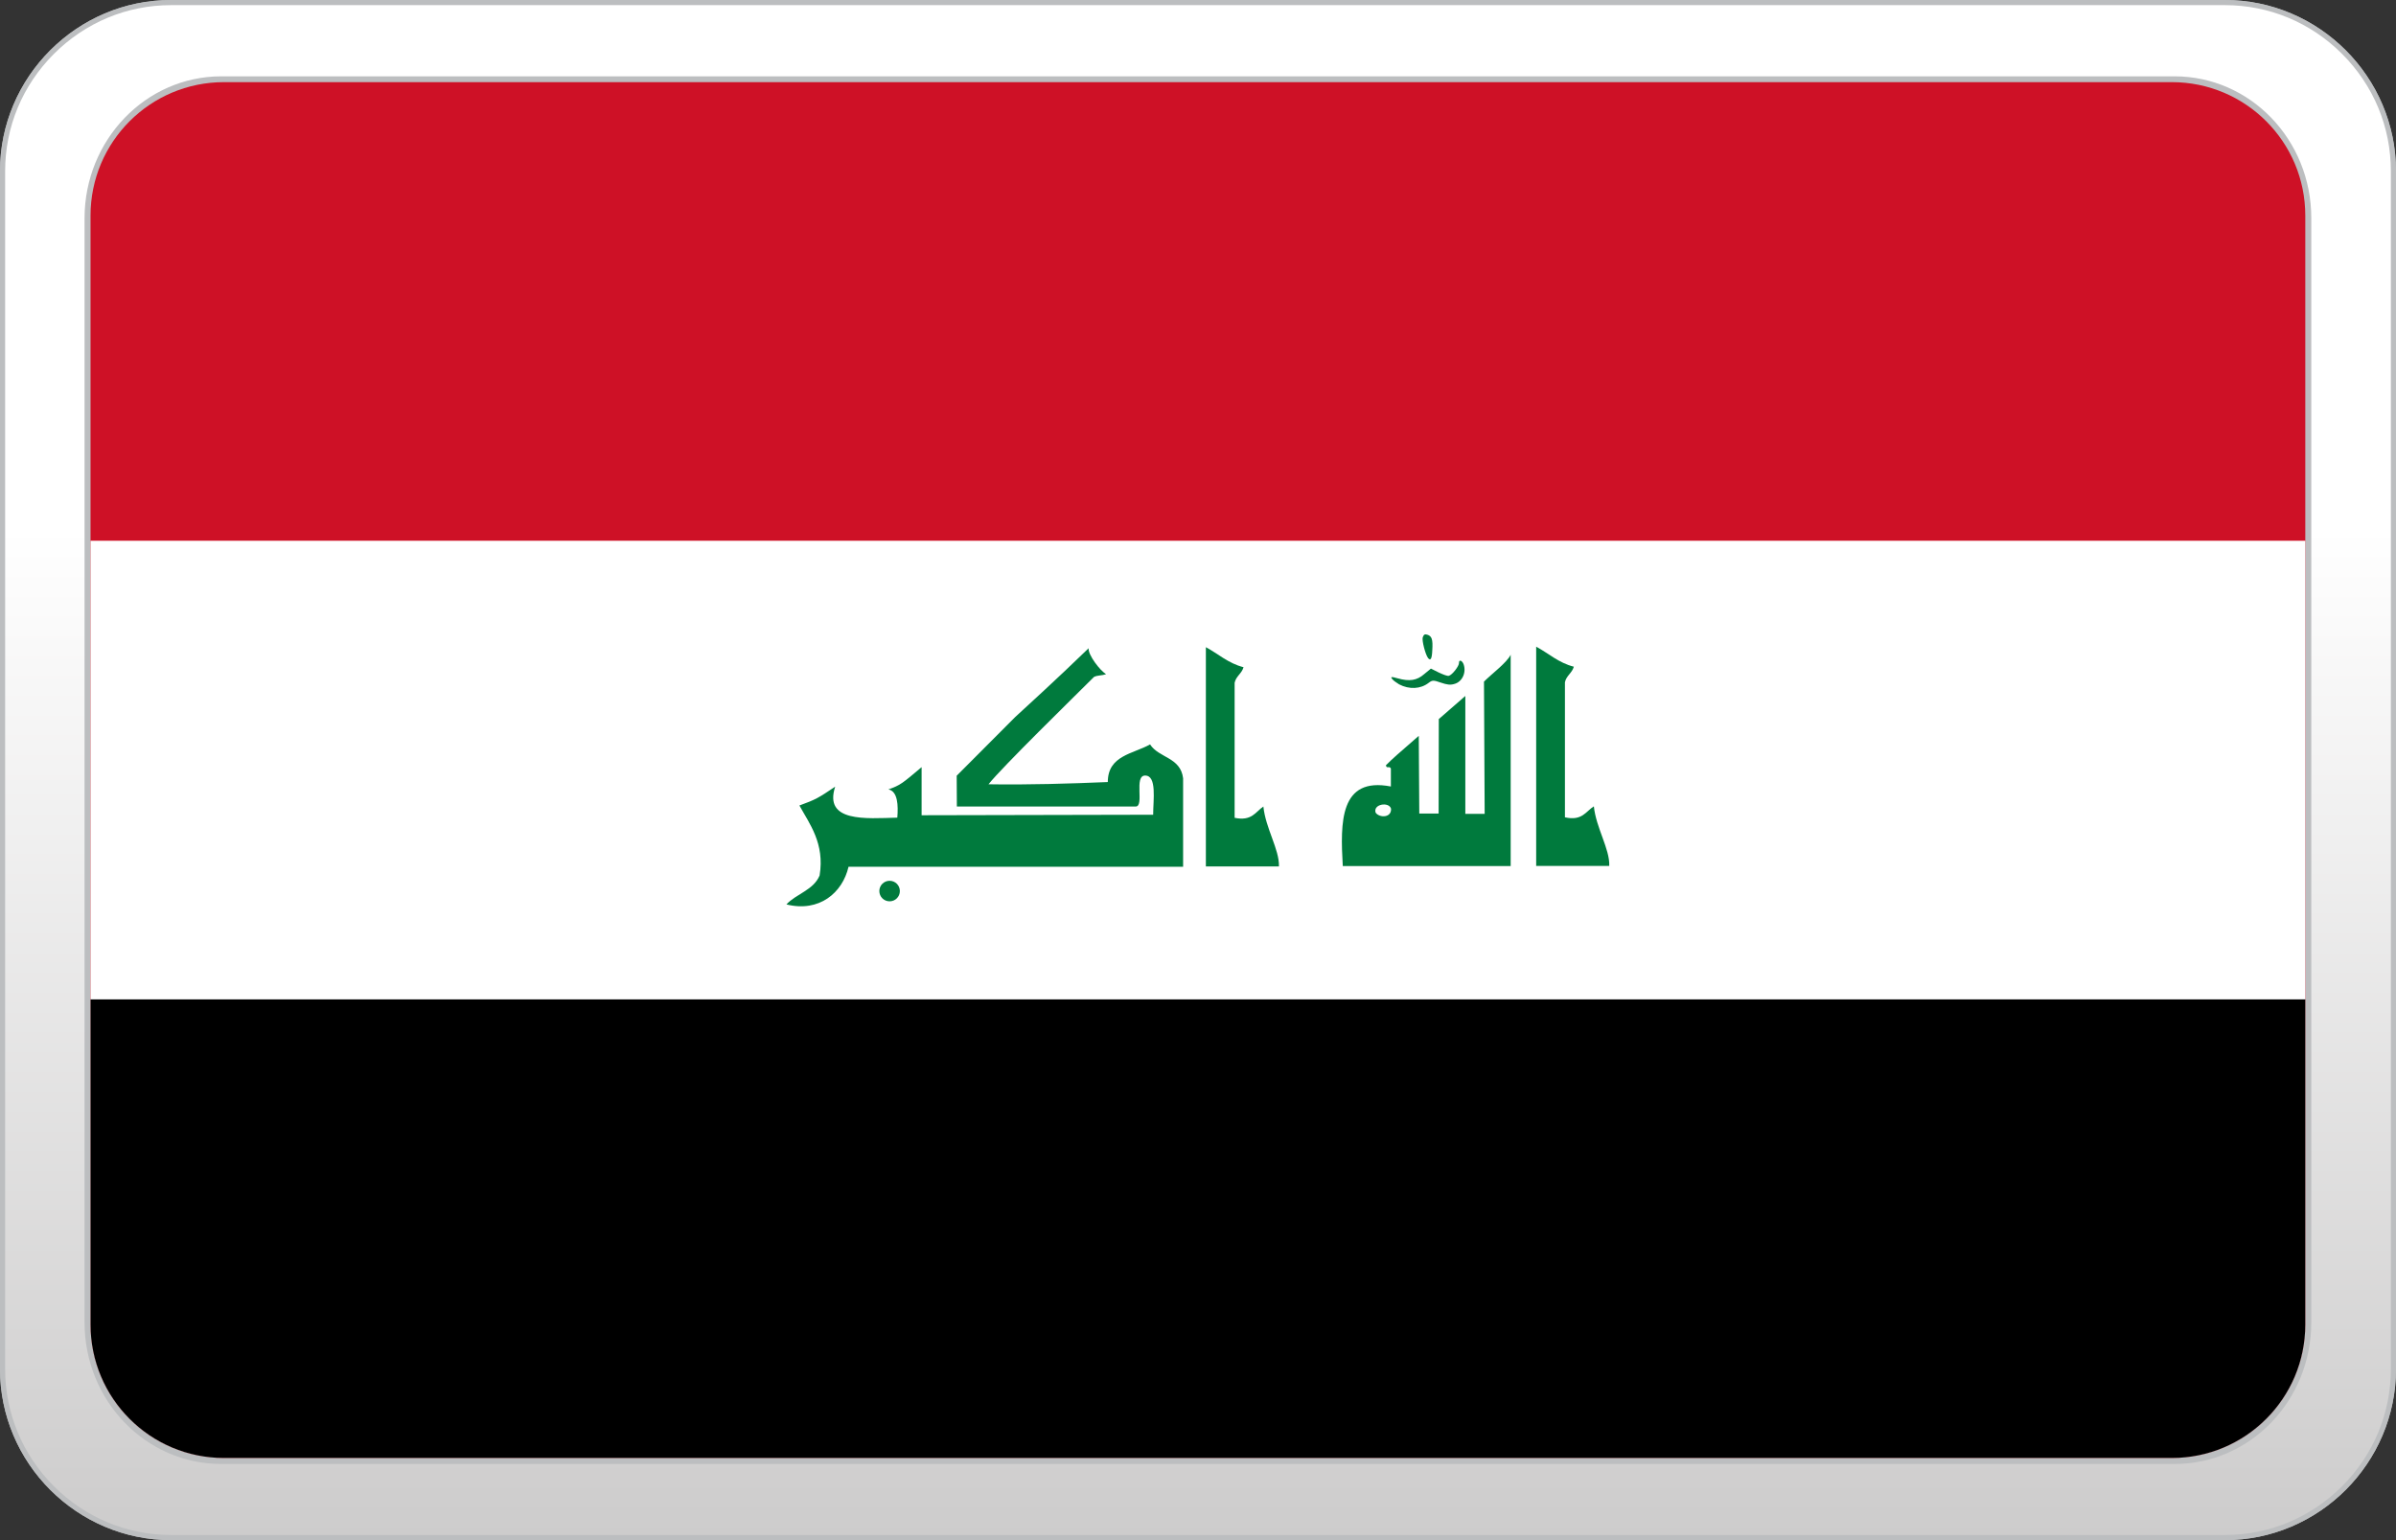
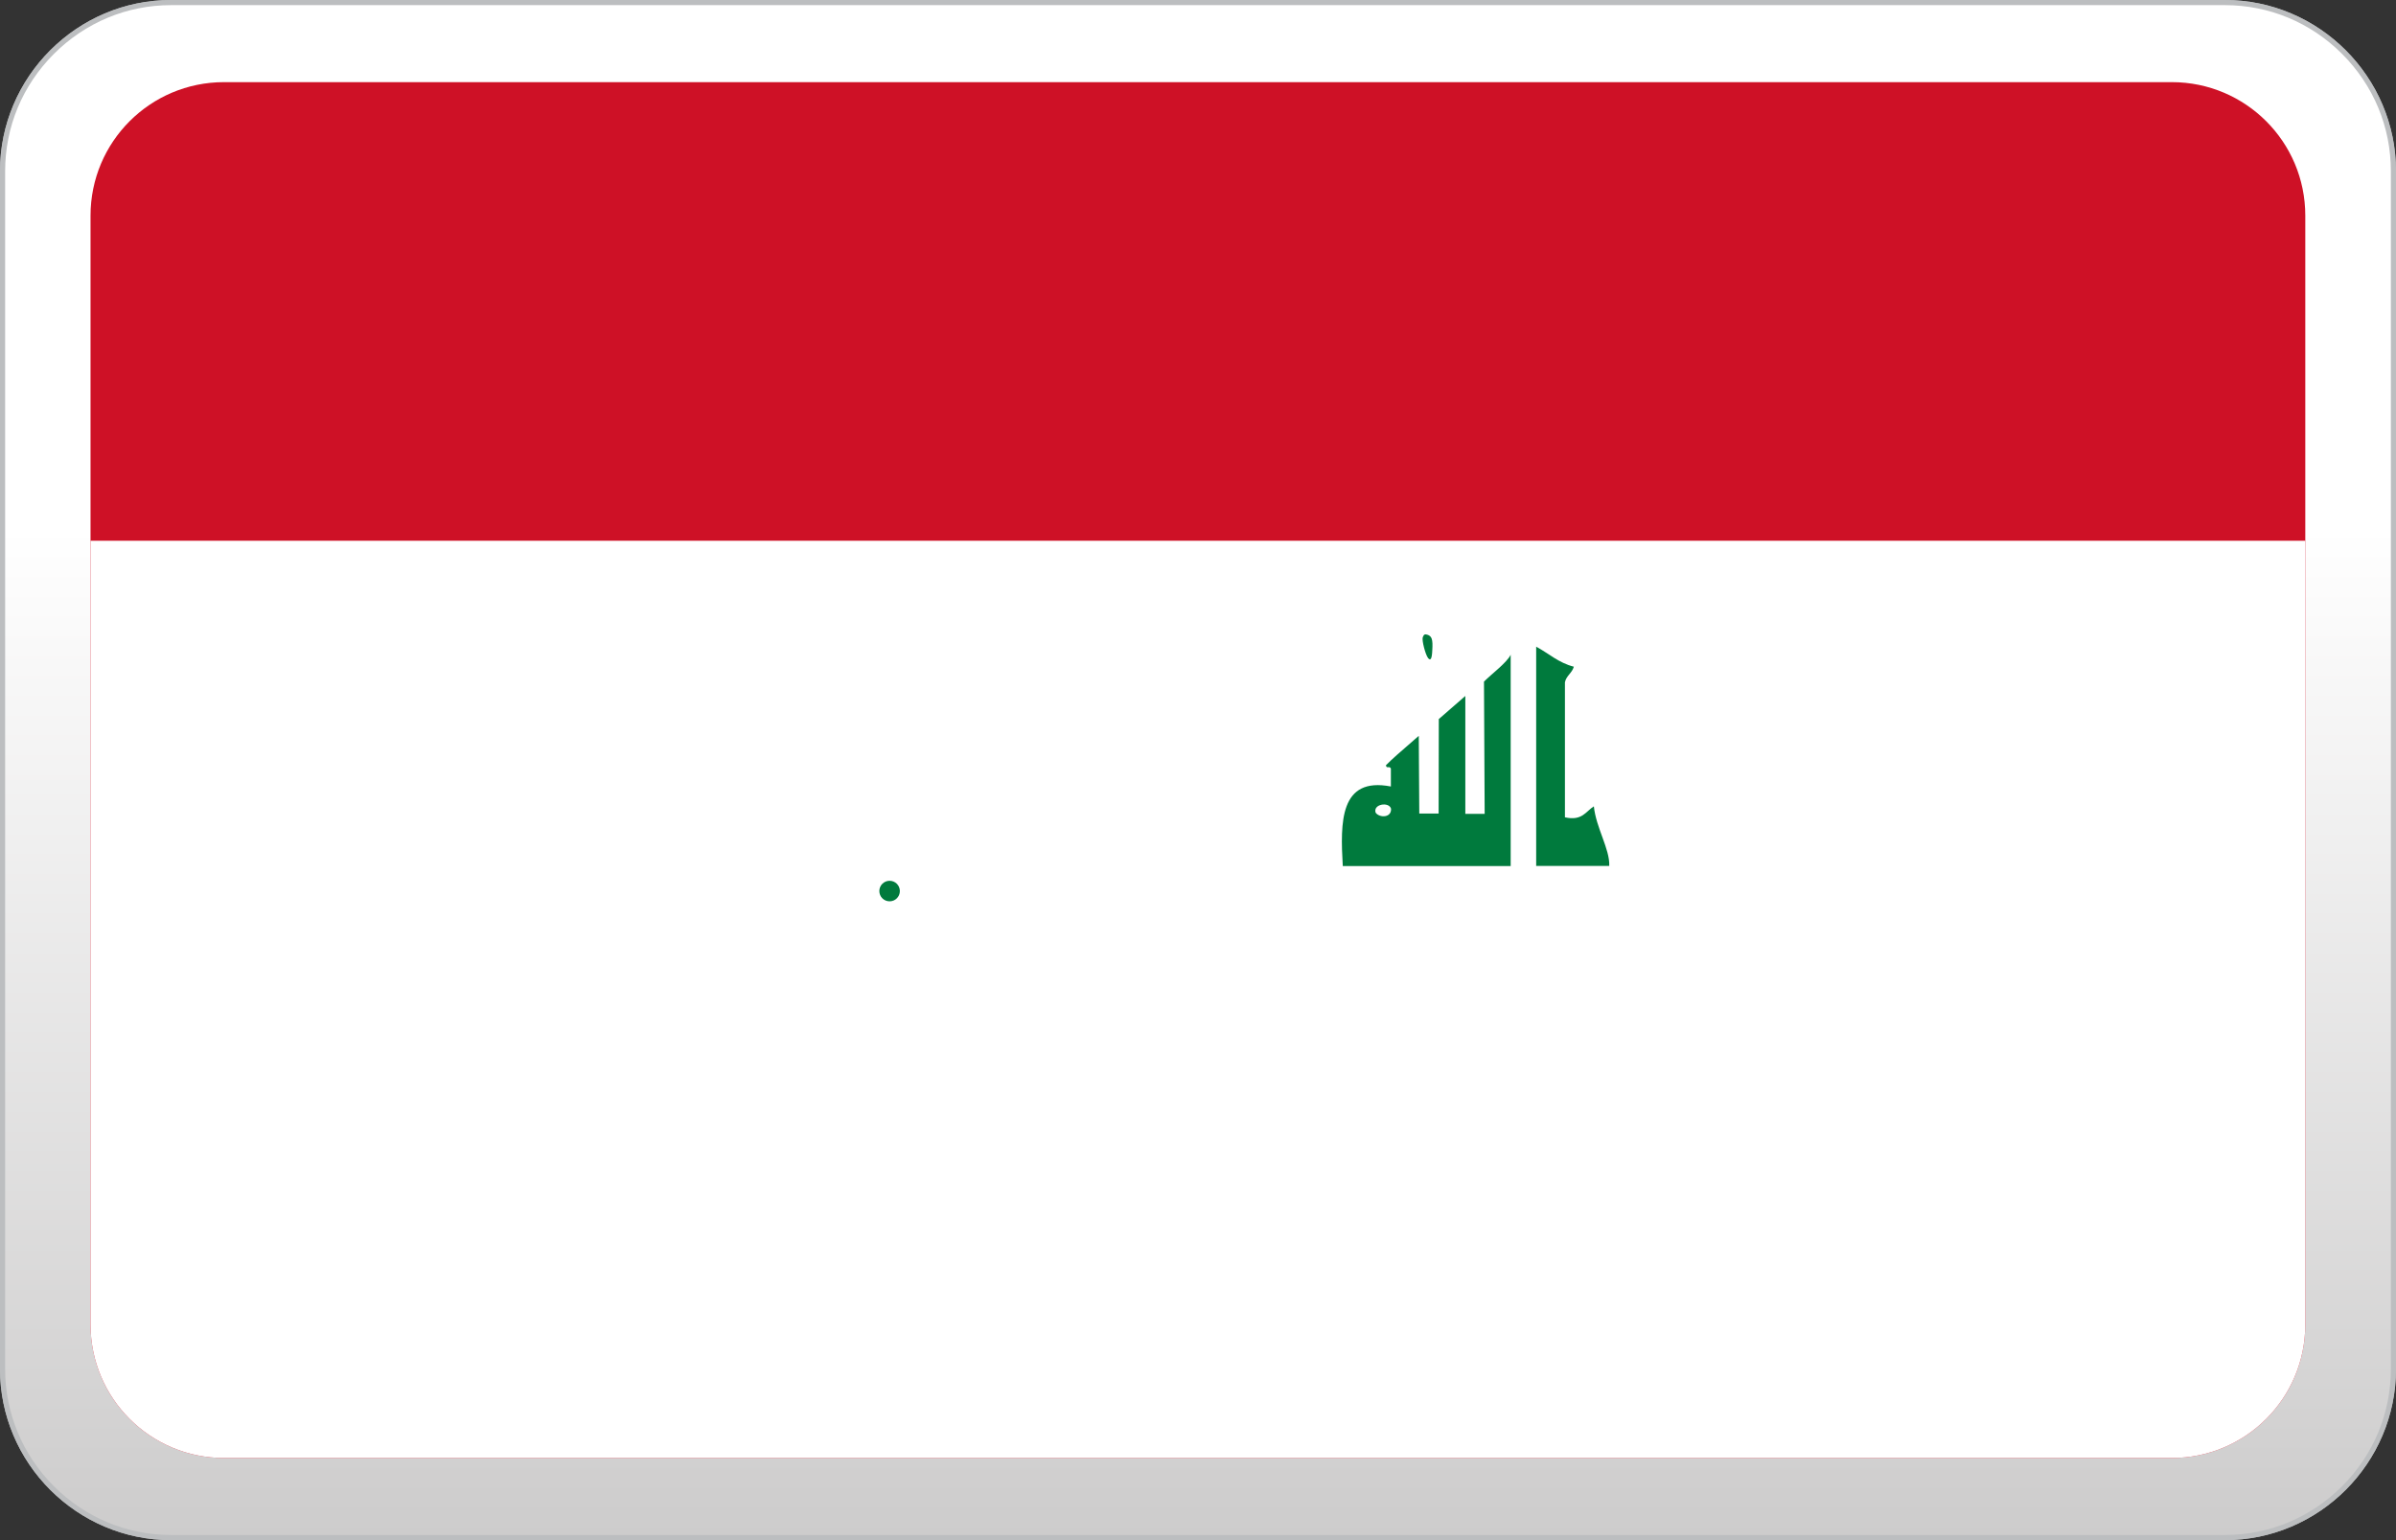
<svg xmlns="http://www.w3.org/2000/svg" version="1.1" id="casino-payments" x="0px" y="0px" viewBox="0 0 1400 900" style="enable-background:new 0 0 1400 900;" xml:space="preserve">
  <rect x="0" y="0" width="1400" height="900" fill="#333333" stroke="none" />
  <style type="text/css">
	.st0{fill:url(#XMLID_4_);}
	.st1{fill:#BCBEC0;}
	.st2{fill:url(#XMLID_5_);}
	.st3{fill:none;stroke:#BCBEC0;stroke-width:7;stroke-miterlimit:10;}
	.st4{fill:#CE1126;}
	.st5{fill:#FFFFFF;}
	.st6{fill:#007A3D;}
</style>
  <g id="paypal_1_">
    <g id="card-form_11_">
      <linearGradient id="XMLID_4_" gradientUnits="userSpaceOnUse" x1="700" y1="-11246.5" x2="700" y2="-10349.5" gradientTransform="matrix(1 0 0 -1 0 -10348)">
        <stop offset="0" style="stop-color:#CDCCCC" />
        <stop offset="0.658" style="stop-color:#FFFFFF" />
      </linearGradient>
      <path id="XMLID_252_" class="st0" d="M100,898.5c-54.3,0-98.5-44.2-98.5-98.5V100C1.5,45.7,45.7,1.5,100,1.5h1200    c54.3,0,98.5,44.2,98.5,98.5v700c0,54.3-44.2,98.5-98.5,98.5H100z" />
      <path id="XMLID_249_" class="st1" d="M1300,3c25.8,0,50.1,10.1,68.5,28.5S1397,74.2,1397,100v700c0,25.8-10.1,50.1-28.5,68.5    S1325.8,897,1300,897H100c-25.8,0-50.1-10.1-68.5-28.5S3,825.8,3,800V100c0-25.8,10.1-50.1,28.5-68.5S74.2,3,100,3H1300 M1300,0    H100C45,0,0,45,0,100v700c0,55,45,100,100,100h1200c55,0,100-45,100-100V100C1400,45,1355,0,1300,0L1300,0z" />
    </g>
  </g>
  <g id="paypal_2_">
    <g id="card-form_1_">
      <linearGradient id="XMLID_5_" gradientUnits="userSpaceOnUse" x1="700" y1="10248.5" x2="700" y2="9351.5" gradientTransform="matrix(1 0 0 1 0 -9350)">
        <stop offset="0" style="stop-color:#CDCCCC" />
        <stop offset="0.658" style="stop-color:#FFFFFF" />
      </linearGradient>
      <path id="XMLID_2_" class="st2" d="M100,898.5c-54.3,0-98.5-44.2-98.5-98.5V100C1.5,45.7,45.7,1.5,100,1.5h1200    c54.3,0,98.5,44.2,98.5,98.5v700c0,54.3-44.2,98.5-98.5,98.5H100z" />
      <g>
-         <path class="st3" d="M129.3,48.1h1141.3c42.2,0,76.4,35.4,76.4,79.3v645.3c0,43.8-34.1,79.3-76.4,79.3H129.3     c-42.2,0-76.4-35.4-76.4-79.3V127.4C53,83.7,87.1,48.1,129.3,48.1z" />
-       </g>
+         </g>
      <path id="XMLID_1_" class="st1" d="M1300,3c25.8,0,50.1,10.1,68.5,28.5S1397,74.2,1397,100v700c0,25.8-10.1,50.1-28.5,68.5    S1325.8,897,1300,897H100c-25.8,0-50.1-10.1-68.5-28.5S3,825.8,3,800V100c0-25.8,10.1-50.1,28.5-68.5S74.2,3,100,3H1300 M1300,0    H100C45,0,0,45,0,100v700c0,55,45,100,100,100h1200c55,0,100-45,100-100V100C1400,45,1355,0,1300,0L1300,0z" />
    </g>
  </g>
  <g>
    <path class="st4" d="M130.9,48H1269c43.1,0,78,34.9,78,78v648c0,43.1-34.9,78-78,78H130.9c-43.1,0-78-34.9-78-78V126   C52.9,82.9,87.8,48,130.9,48z" />
    <path class="st5" d="M52.9,316H1347v458c0,43.1-34.9,78-78,78H130.9c-43.1,0-78-34.9-78-78V316z" />
-     <path d="M52.9,584H1347v190c0,43.1-34.9,78-78,78H130.9c-43.1,0-78-34.9-78-78V584z" />
    <g>
-       <path class="st6" d="M672,435c-9.9,5.6-24.7,6.4-24.7,22c-21.4,0.9-46.8,1.7-69.7,1.3c7.8-9.9,50-51.1,61.6-62.7    c2-1.1,4.8-0.7,7.1-1.7c-3.3-1.7-10.7-11.3-10.2-15.1l0,0c-18.6,18.1-39.8,37.3-42.9,40.2c-30.3,30.3-29.7,29.9-34.2,34.3l0.1,18    h104.5c5.2,0-1.2-18.1,5.5-18.1c7,0,4.7,14.2,4.7,22.9l-135.3,0.3v-28.1c-11.3,9.5-12.3,10.5-19.4,13c5.5,1.1,5.8,9.4,5.2,16.5    c-18.4,0.5-43.1,2.8-36.3-18.1c-9.8,6.6-11.3,7.5-20.9,11c5.8,10.6,14.9,22.1,11.8,40.9c-3.6,8.6-13.5,10.6-19.4,16.9    c19.2,4.8,32.8-6.8,36.3-22h195.5v-51.7C689.8,442.4,677.1,443,672,435z" />
-       <path class="st6" d="M817.5,399.9L817.5,399.9c5.9,3.1,12.6,2.8,17.3-0.9c2.1-1.6,2.8-1.6,7.1-0.1c3.5,1.2,5.5,1.5,7.8,0.8    c4.7-1.2,7.2-6.7,5.5-11.5c-0.9-2.4-2.8-2.9-2.7-0.8c0.1,1.7-3.9,7-5.9,7.5c-0.8,0.3-3.3-0.7-5.9-1.9l-4.6-2.3l-3.9,3.2    c-4.3,3.8-8.7,4.4-15.5,2.5c-3.8-1.1-4.3-0.9-3.3,0.3C814,397.6,815.9,398.9,817.5,399.9z" />
-       <path class="st6" d="M834.4,384.5c1.5,1.9,2.3,0.5,2.5-4.6c0.4-6.3-0.3-8.2-2.9-9c-1.5-0.5-2.1-0.1-2.7,1.6    C830.8,374.4,832.8,382.3,834.4,384.5L834.4,384.5z" />
+       <path class="st6" d="M834.4,384.5c1.5,1.9,2.3,0.5,2.5-4.6c0.4-6.3-0.3-8.2-2.9-9c-1.5-0.5-2.1-0.1-2.7,1.6    C830.8,374.4,832.8,382.3,834.4,384.5z" />
      <path class="st6" d="M931.3,471.2c-4.7,2.9-6.8,8.7-16.9,6.4v-78.9c0.8-3.9,4.2-5.4,5.2-9.1c-9-2.3-14.7-7.8-22-11.7l0,0V506h42.7    C940.7,496.2,932.6,483.8,931.3,471.2z" />
      <path class="st6" d="M867.1,398.3l0.4,77.3h-11.3v-68.9l-15.5,13.5l0,0c0,1.7-0.1,55.2-0.1,55.2h-11.3L829,430    c-12.9,11.3-14.5,12.5-19.2,17.2c0.4,2.3,2,0.1,2.9,1.9v10.5c-29.9-5.8-29.6,20.8-28.1,46.5h98.1V382.6    C880.5,387.2,871.7,393.7,867.1,398.3z M803.8,474.9c-1.7-5,7.8-6.6,9-2.3C813.1,478,806,478,803.8,474.9z" />
      <ellipse class="st6" cx="519.8" cy="520.7" rx="6" ry="6" />
-       <path class="st6" d="M721.4,477.9v-78.9c0.8-3.9,4.2-5.4,5.2-9.1c-9-2.3-14.7-7.8-22-11.7l0,0v128.1h42.7c0.3-9.9-7.8-22.2-9.1-35    C733.6,474.4,731.5,480,721.4,477.9z" />
    </g>
  </g>
</svg>